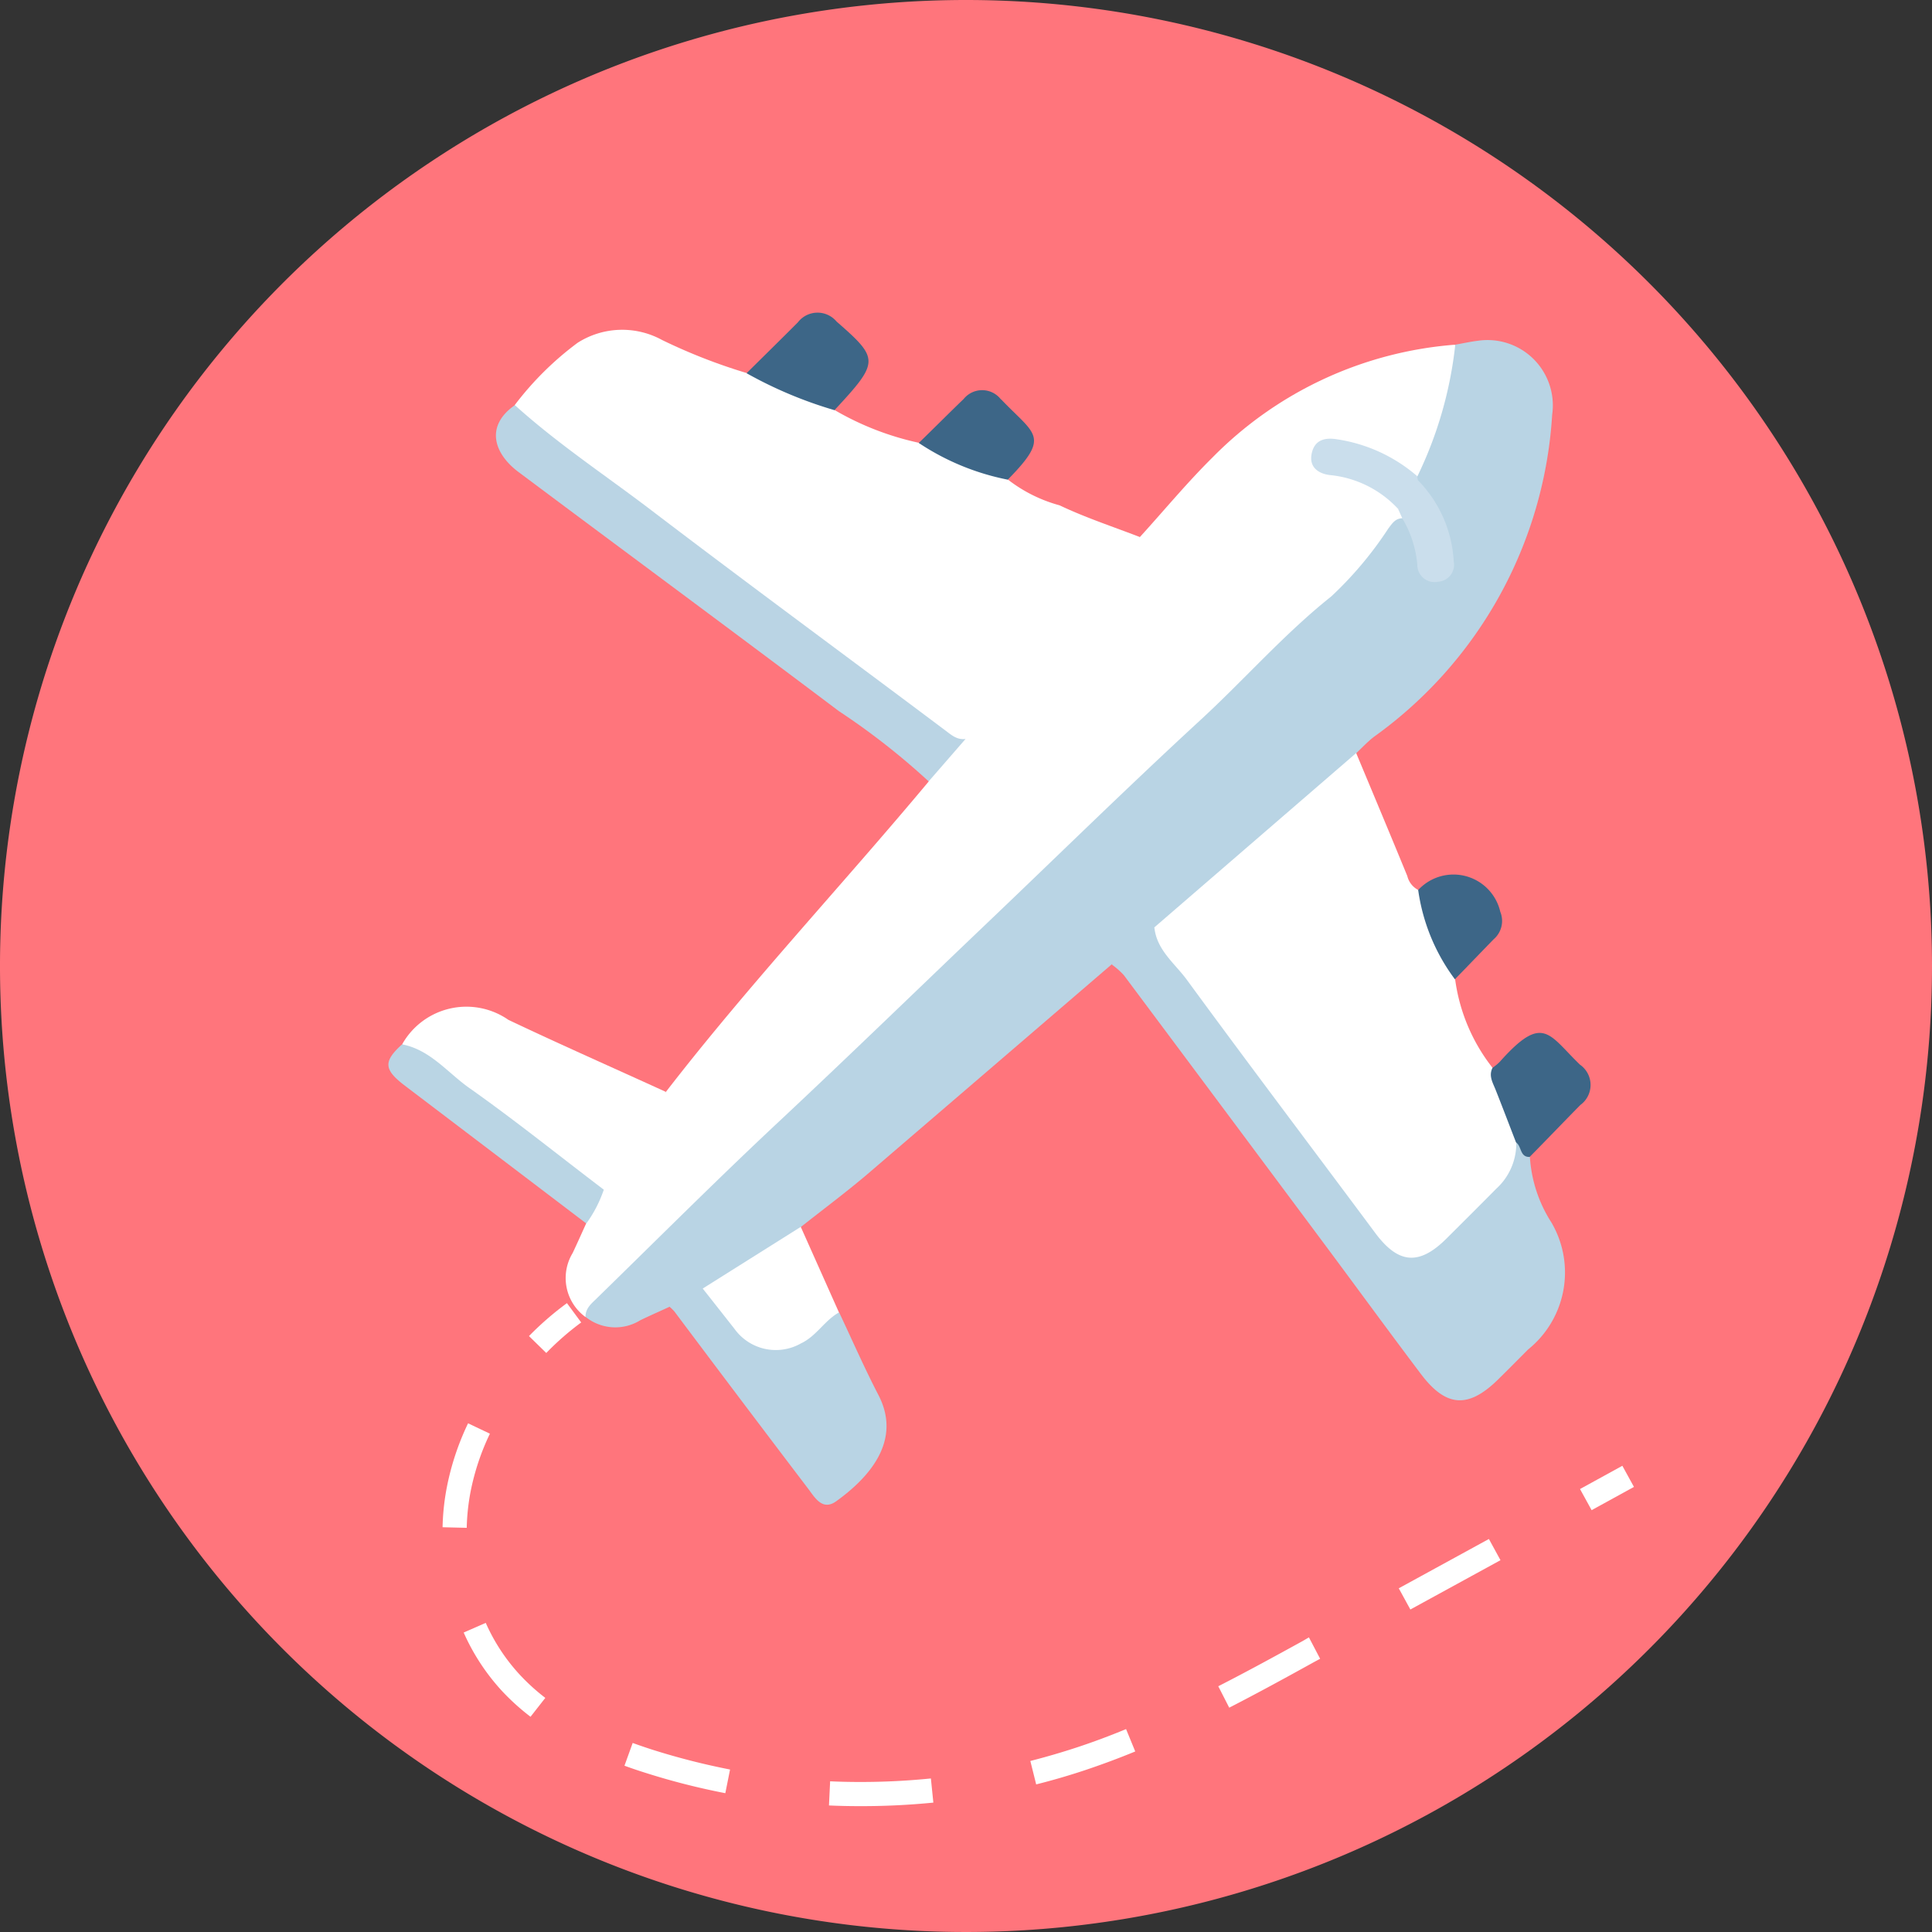
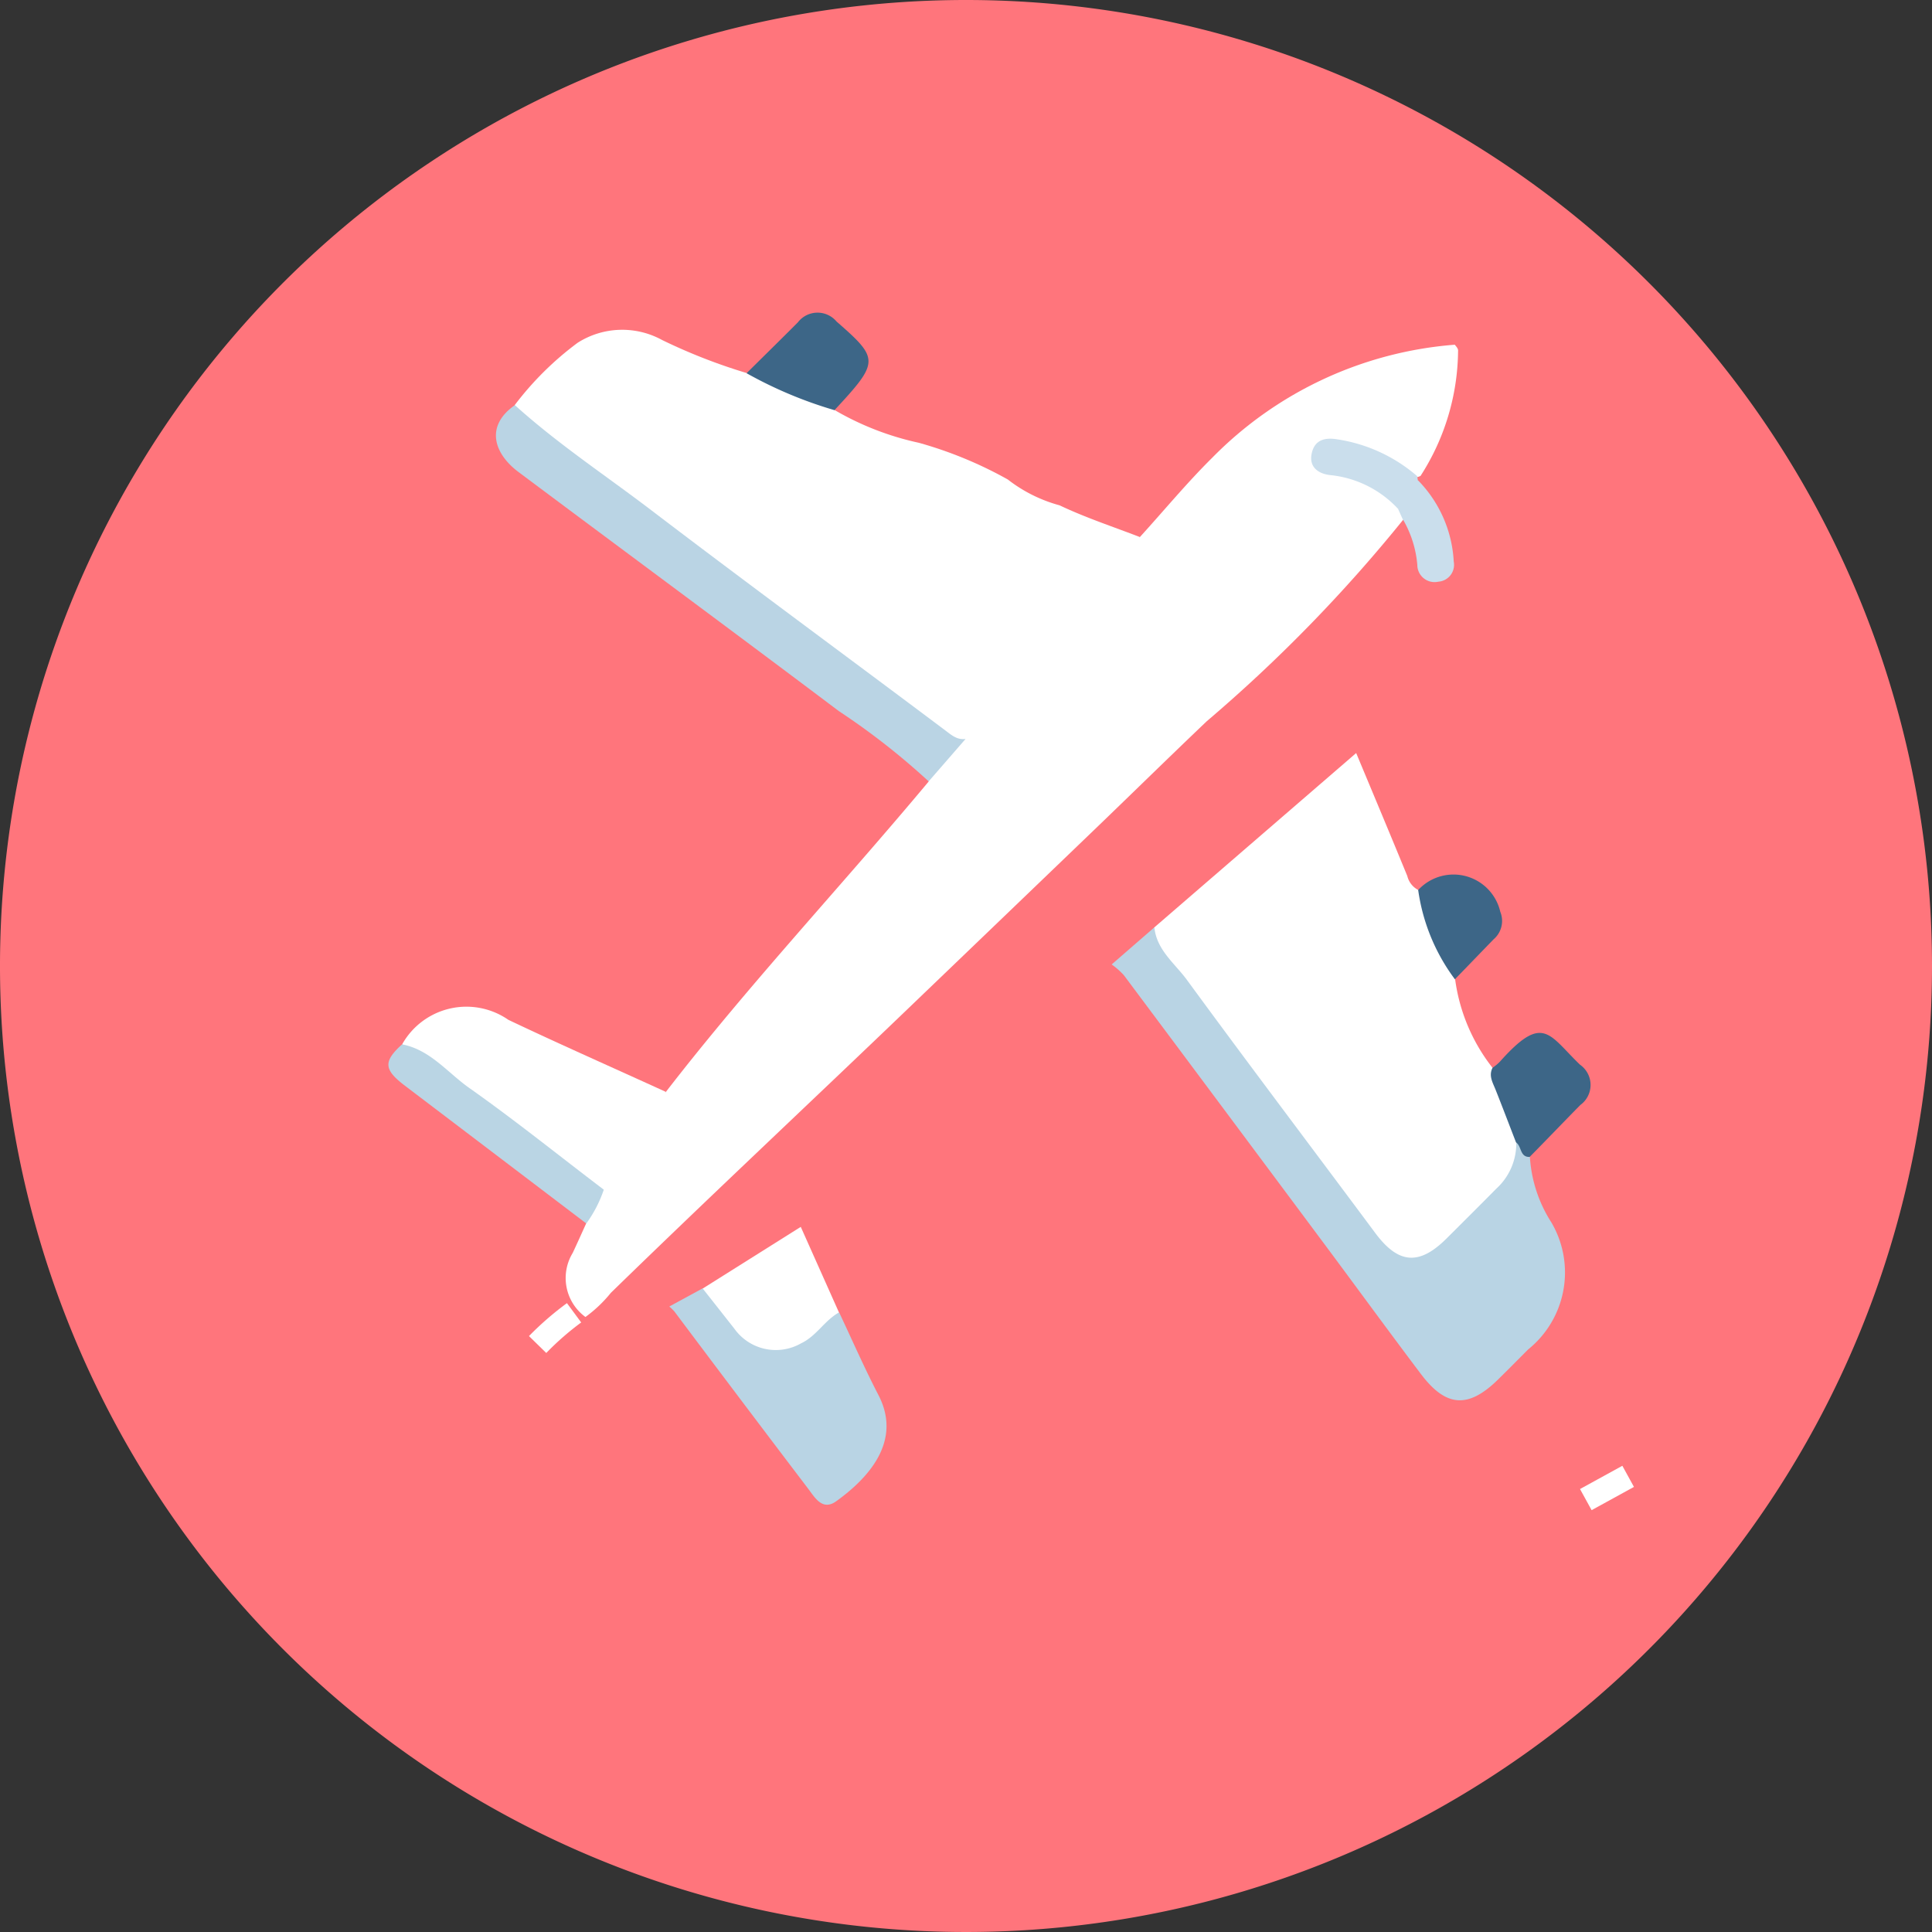
<svg xmlns="http://www.w3.org/2000/svg" width="40" height="40" viewBox="0 0 40 40">
  <rect x="0" y="0" width="40" height="40" fill="#333333" stroke="none" />
  <g id="Layer_2" data-name="Layer 2">
    <g id="Layer_1-2" data-name="Layer 1">
      <g>
        <path d="M40,20A20,20,0,1,1,20,0,20,20,0,0,1,40,20Z" style="fill: #ff757c" />
        <g>
          <path d="M23.6,11.119c.5-.549.972-1.122,1.5-1.644A7.893,7.893,0,0,1,30.12,7.137c.03.039.072.08.068.126a4.849,4.849,0,0,1-.777,2.59c-.2.1-.334-.054-.479-.143a3.234,3.234,0,0,0-1.218-.456c-.165-.026-.351-.016-.376.2-.023.186.147.233.289.264A2.259,2.259,0,0,1,29,10.47a.327.327,0,0,1,.074.263,31.275,31.275,0,0,1-4.09,4.2c-.832.793-1.653,1.6-2.481,2.394q-1.821,1.75-3.645,3.5c-2.066,1.984-4.159,3.941-6.211,5.94a2.765,2.765,0,0,1-.526.5,1,1,0,0,1-.264-1.326c.094-.2.186-.406.278-.609a1.8,1.8,0,0,1,.28-.76c.3-.511.627-1.01.941-1.514a1.152,1.152,0,0,1,.428-.448c1.718-2.224,3.643-4.273,5.442-6.428.056-.443.489-.617.684-.961,1.08-1.269,2.2-2.506,3.262-3.788A1.5,1.5,0,0,1,23.6,11.119Z" style="fill: #fff" />
-           <path d="M12.122,27.263c0-.188.138-.285.252-.4,1.263-1.232,2.509-2.481,3.8-3.686,1.44-1.349,2.855-2.724,4.283-4.085,1.463-1.395,2.906-2.812,4.392-4.18.916-.843,1.736-1.785,2.714-2.564a7.645,7.645,0,0,0,1.181-1.406c.082-.107.145-.213.3-.212.343.141.337.475.417.759.048.168.055.4.291.366.274-.044.188-.287.168-.472a3.348,3.348,0,0,0-.6-1.4.141.141,0,0,1,.029-.128,8.276,8.276,0,0,0,.781-2.719c.159-.027.316-.063.476-.082a1.353,1.353,0,0,1,1.53,1.532,8.863,8.863,0,0,1-3.7,6.676c-.126.1-.235.217-.352.327a.675.675,0,0,1-.205.323c-1.319,1.095-2.579,2.258-3.9,3.351-.32.232-.529.617-.959.7q-2.514,2.161-5.031,4.321c-.453.387-.933.743-1.4,1.113a5.488,5.488,0,0,1-1.435,1.043,5.059,5.059,0,0,1-.545.313,1.449,1.449,0,0,1-.742.3c-.2.093-.408.183-.61.281A.982.982,0,0,1,12.122,27.263Z" style="fill: #b9d4e4" />
          <path d="M23.6,11.119l-3.61,4.18c-.209.161-.366.019-.519-.1q-4.3-3.21-8.58-6.436c-.12-.091-.292-.169-.232-.379a6.463,6.463,0,0,1,1.3-1.287,1.718,1.718,0,0,1,1.75-.057,11.706,11.706,0,0,0,1.748.683,5.1,5.1,0,0,1,1.82.765,5.952,5.952,0,0,0,1.745.679,8.373,8.373,0,0,1,1.843.76,3.035,3.035,0,0,0,1.072.535C22.476,10.718,23.045,10.905,23.6,11.119Z" style="fill: #fff" />
          <path d="M23.9,19.2l4.178-3.609c.354.848.712,1.7,1.059,2.547a.442.442,0,0,0,.23.29,14.21,14.21,0,0,1,.76,1.848,3.774,3.774,0,0,0,.78,1.839,8.581,8.581,0,0,1,.6,1.557,1.033,1.033,0,0,1-.211.73,9.917,9.917,0,0,1-1.558,1.588.882.882,0,0,1-1.08-.073,2.3,2.3,0,0,1-.347-.4c-1.392-1.906-2.825-3.782-4.23-5.677C23.939,19.654,23.7,19.481,23.9,19.2Z" style="fill: #fff" />
          <path d="M23.9,19.2c.047.471.425.747.674,1.088,1.286,1.757,2.6,3.493,3.9,5.241.477.64.907.679,1.476.112.344-.343.689-.686,1.031-1.032a1.265,1.265,0,0,0,.412-.951c.213-.016.195.19.282.3a2.836,2.836,0,0,0,.444,1.35,2.046,2.046,0,0,1-.482,2.632c-.205.206-.41.414-.618.618-.617.607-1.078.582-1.6-.11-.67-.887-1.325-1.786-1.989-2.678q-2.079-2.791-4.162-5.58a1.583,1.583,0,0,0-.252-.222Z" style="fill: #b9d4e4" />
          <path d="M10.66,8.388c.885.8,1.881,1.457,2.827,2.178,2.013,1.534,4.052,3.031,6.076,4.55.134.1.248.207.428.183l-.764.879a14.6,14.6,0,0,0-1.859-1.455c-2.2-1.657-4.419-3.295-6.627-4.946C10.232,9.4,10.032,8.826,10.66,8.388Z" style="fill: #bad4e4" />
          <path d="M13.785,22.606,12.5,24.632c-.168.056-.277-.06-.389-.143-1.276-.937-2.528-1.905-3.785-2.867a1.525,1.525,0,0,1,2.2-.507C11.6,21.625,12.7,22.11,13.785,22.606Z" style="fill: #fff" />
          <path d="M13.857,27.05l.692-.376c.33.089.446.4.641.629a1.029,1.029,0,0,0,1.7.125c.14-.119.247-.314.484-.255.269.57.522,1.149.812,1.708.5.959-.212,1.725-.872,2.2-.287.207-.442-.075-.582-.259q-1.391-1.83-2.769-3.669A1.1,1.1,0,0,0,13.857,27.05Z" style="fill: #b9d4e4" />
          <path d="M17.37,27.173c-.3.167-.466.489-.786.64a1.054,1.054,0,0,1-1.377-.3q-.329-.419-.658-.835l2.03-1.277Z" style="fill: #fff" />
          <path d="M8.324,21.622c.588.113.945.591,1.4.909.948.669,1.854,1.4,2.777,2.1a2.621,2.621,0,0,1-.362.7q-1.875-1.425-3.752-2.85C7.945,22.146,7.931,21.98,8.324,21.622Z" style="fill: #bad5e4" />
          <path d="M31.67,23.953c-.206.007-.163-.222-.282-.3-.142-.366-.281-.733-.427-1.1-.059-.146-.143-.283-.059-.446a1.033,1.033,0,0,0,.148-.122c.9-1.012,1.011-.569,1.662.058a.512.512,0,0,1,.008.834C32.366,23.236,32.019,23.6,31.67,23.953Z" style="fill: #3d6687" />
          <path d="M17.277,8.492a8.73,8.73,0,0,1-1.82-.765c.354-.351.71-.7,1.062-1.053a.513.513,0,0,1,.8-.018C18.207,7.432,18.21,7.487,17.277,8.492Z" style="fill: #3d6687" />
-           <path d="M20.865,9.931a5.1,5.1,0,0,1-1.843-.76c.31-.3.617-.61.93-.911a.492.492,0,0,1,.764,0c.012.011.024.021.035.033C21.439,9.009,21.749,9.031,20.865,9.931Z" style="fill: #3d6687" />
          <path d="M30.122,20.275a4.016,4.016,0,0,1-.76-1.848.994.994,0,0,1,1.7.451.5.5,0,0,1-.138.569C30.656,19.722,30.39,20,30.122,20.275Z" style="fill: #3d6687" />
          <path d="M29.339,9.856q.009.04.015.081c-.007.287-.077.533-.407.6a2.216,2.216,0,0,0-1.4-.7c-.245-.025-.45-.161-.39-.447s.274-.336.529-.294A3.277,3.277,0,0,1,29.339,9.856Z" style="fill: #cadeec" />
          <path d="M28.947,10.54l.407-.6a2.594,2.594,0,0,1,.744,1.686.35.35,0,0,1-.318.417.357.357,0,0,1-.436-.346,2.233,2.233,0,0,0-.308-.96Z" style="fill: #cadeec" />
        </g>
        <g>
          <path d="M11.31,28.012l-.358-.35a6.34,6.34,0,0,1,.786-.682l.295.4A5.752,5.752,0,0,0,11.31,28.012Z" style="fill: #fff" />
-           <path d="M17.77,37.394q-.3,0-.607-.014l.024-.5c.211.01.428.014.637.014a14.463,14.463,0,0,0,1.449-.073l.051.5A15.073,15.073,0,0,1,17.77,37.394Zm-2.753-.268a14.6,14.6,0,0,1-1.674-.428c-.139-.044-.278-.091-.414-.141l.17-.471c.132.048.265.093.4.137a14.587,14.587,0,0,0,1.616.413Zm6.436-.182-.121-.485q.49-.125.973-.284c.342-.113.677-.239,1.009-.376l.19.463c-.342.141-.69.27-1.041.388C22.131,36.76,21.794,36.859,21.453,36.944Zm-10.469-1.4a4.727,4.727,0,0,1-.586-.529A4.421,4.421,0,0,1,9.6,33.8l.457-.2a3.9,3.9,0,0,0,.71,1.079,4.258,4.258,0,0,0,.523.474Zm14.467-.186-.228-.446c.588-.3,1.169-.618,1.747-.936L27.1,33.9l.232.443-.115.062C26.628,34.731,26.043,35.051,25.451,35.355ZM29.2,33.323l-.24-.439,1.866-1.021.24.439ZM9.663,31.632l-.5-.012a4.893,4.893,0,0,1,.09-.837,5.478,5.478,0,0,1,.438-1.315l.452.215a4.994,4.994,0,0,0-.4,1.2A4.494,4.494,0,0,0,9.663,31.632Z" style="fill: #fff" />
          <rect x="32.771" y="30.558" width="1" height="0.499" transform="translate(-10.721 19.817) rotate(-28.772)" style="fill: #fff" />
        </g>
      </g>
    </g>
  </g>
</svg>